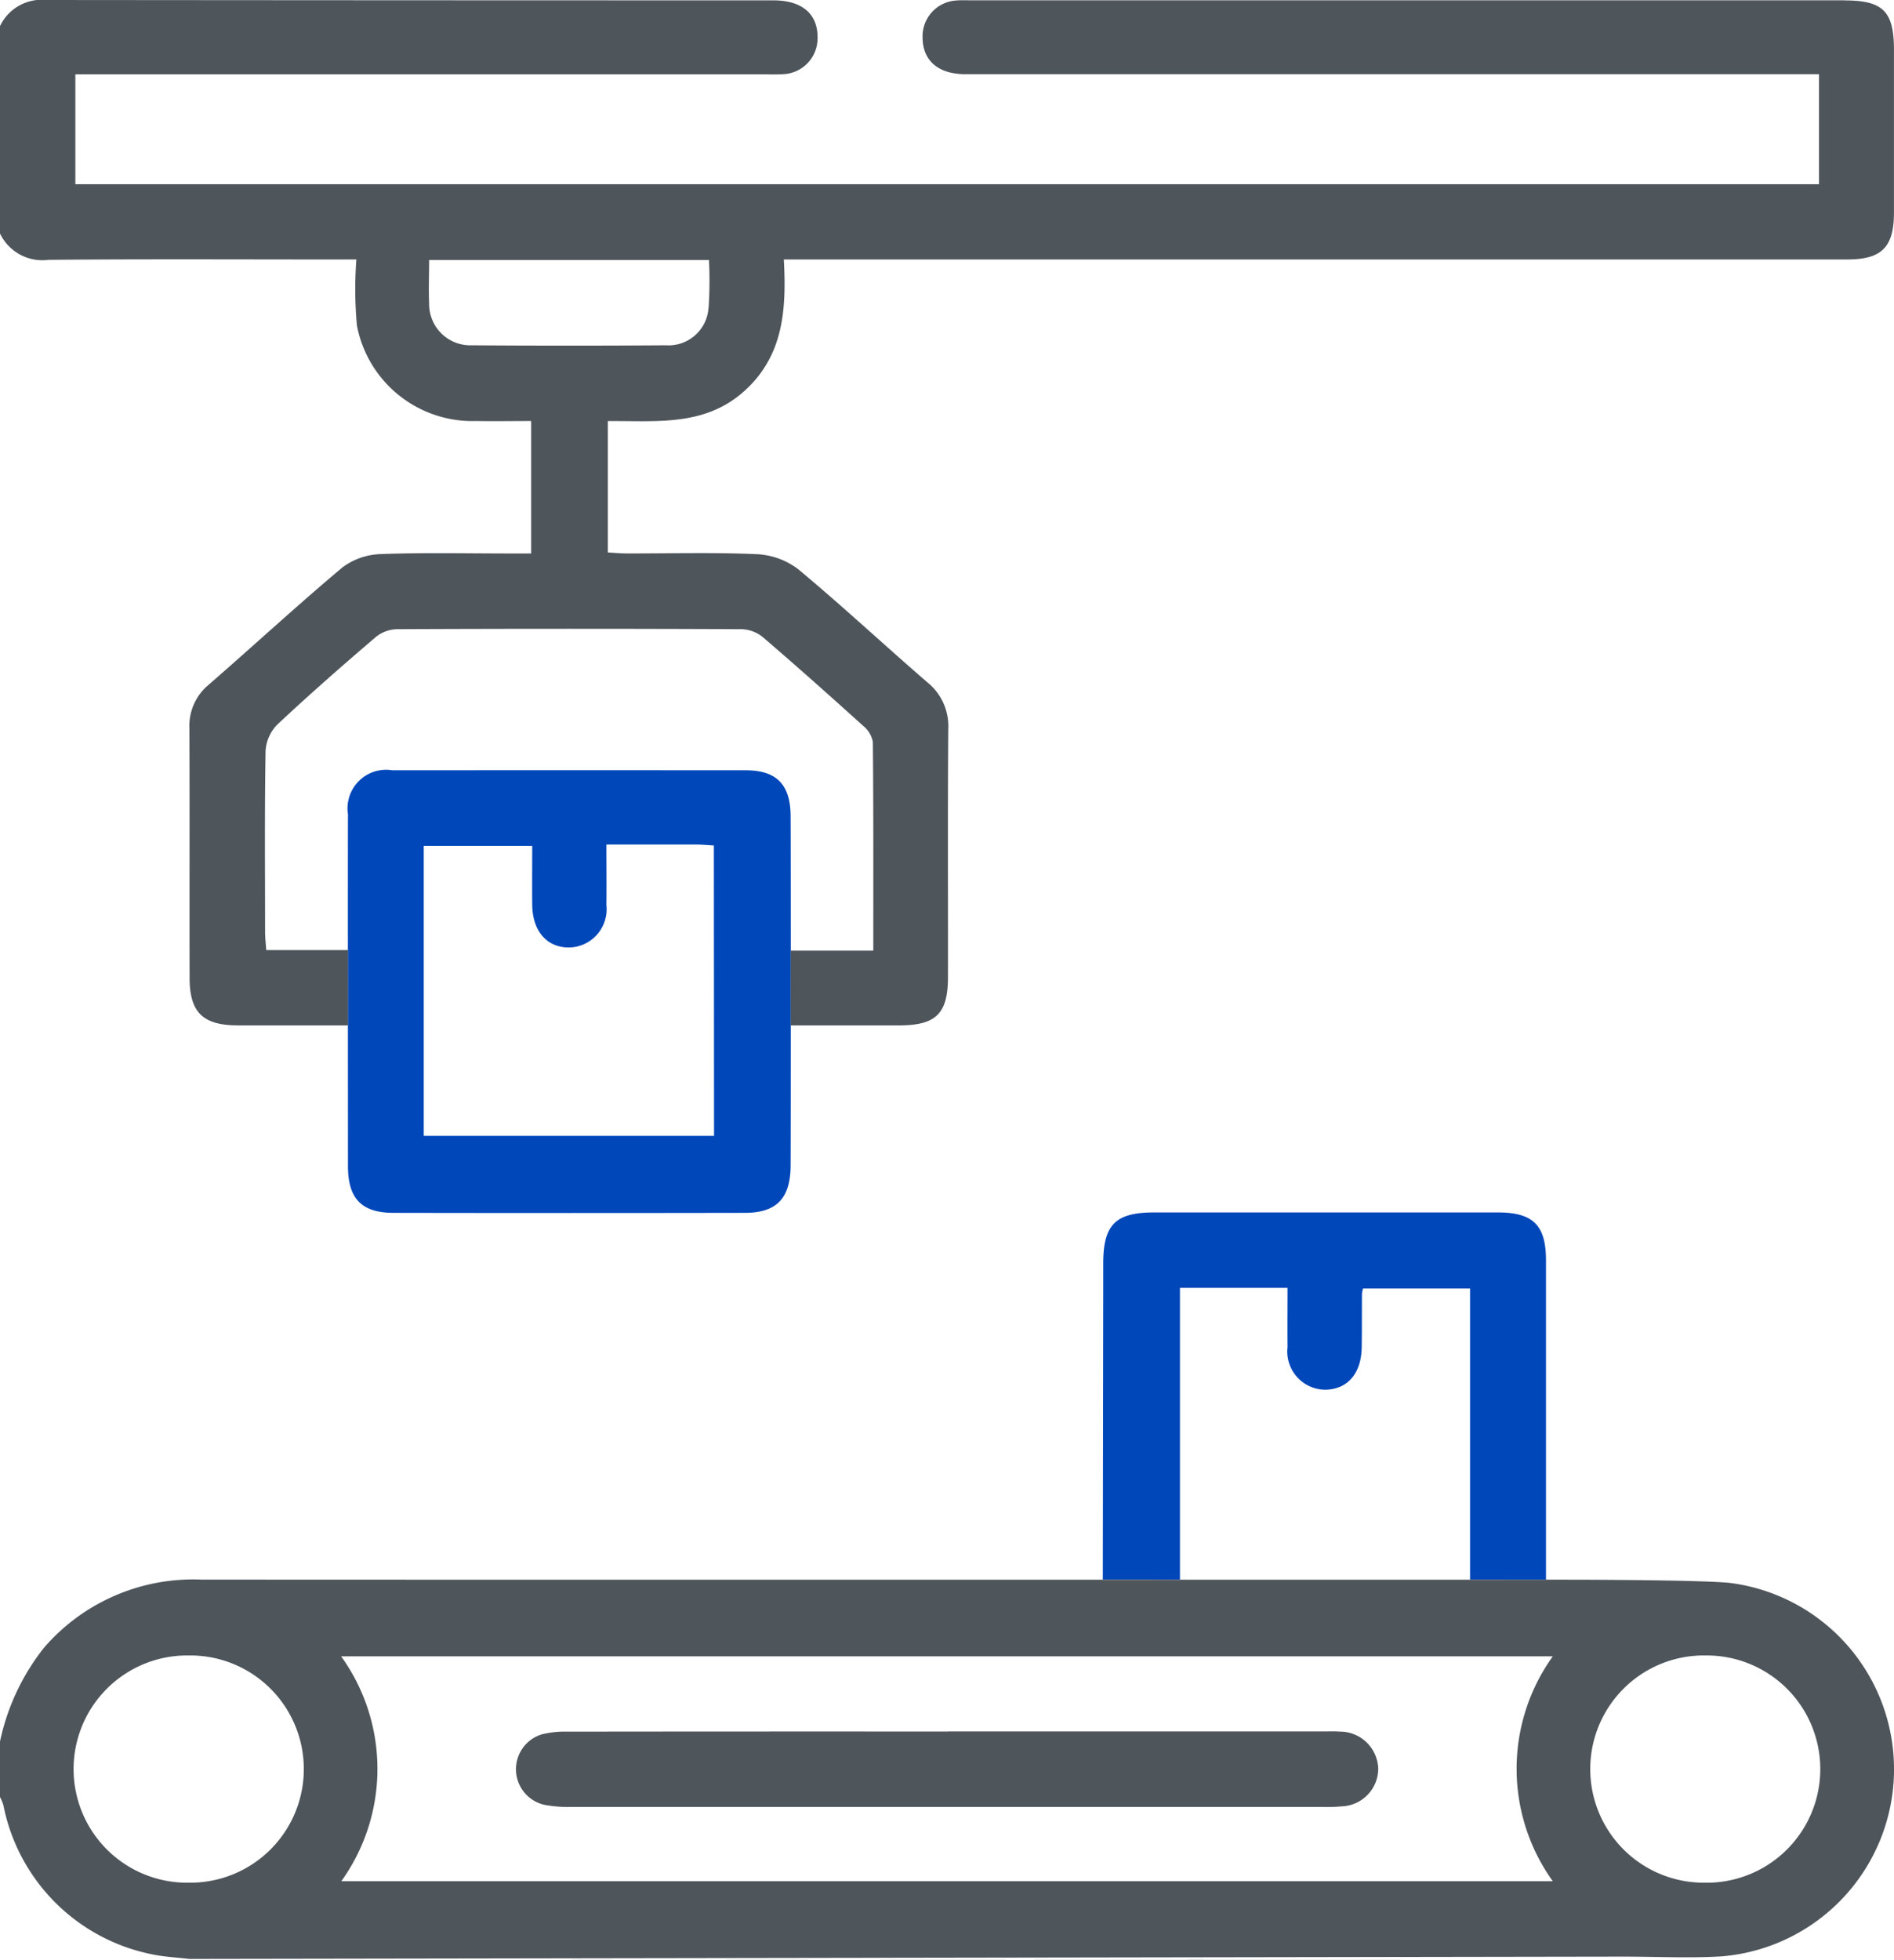
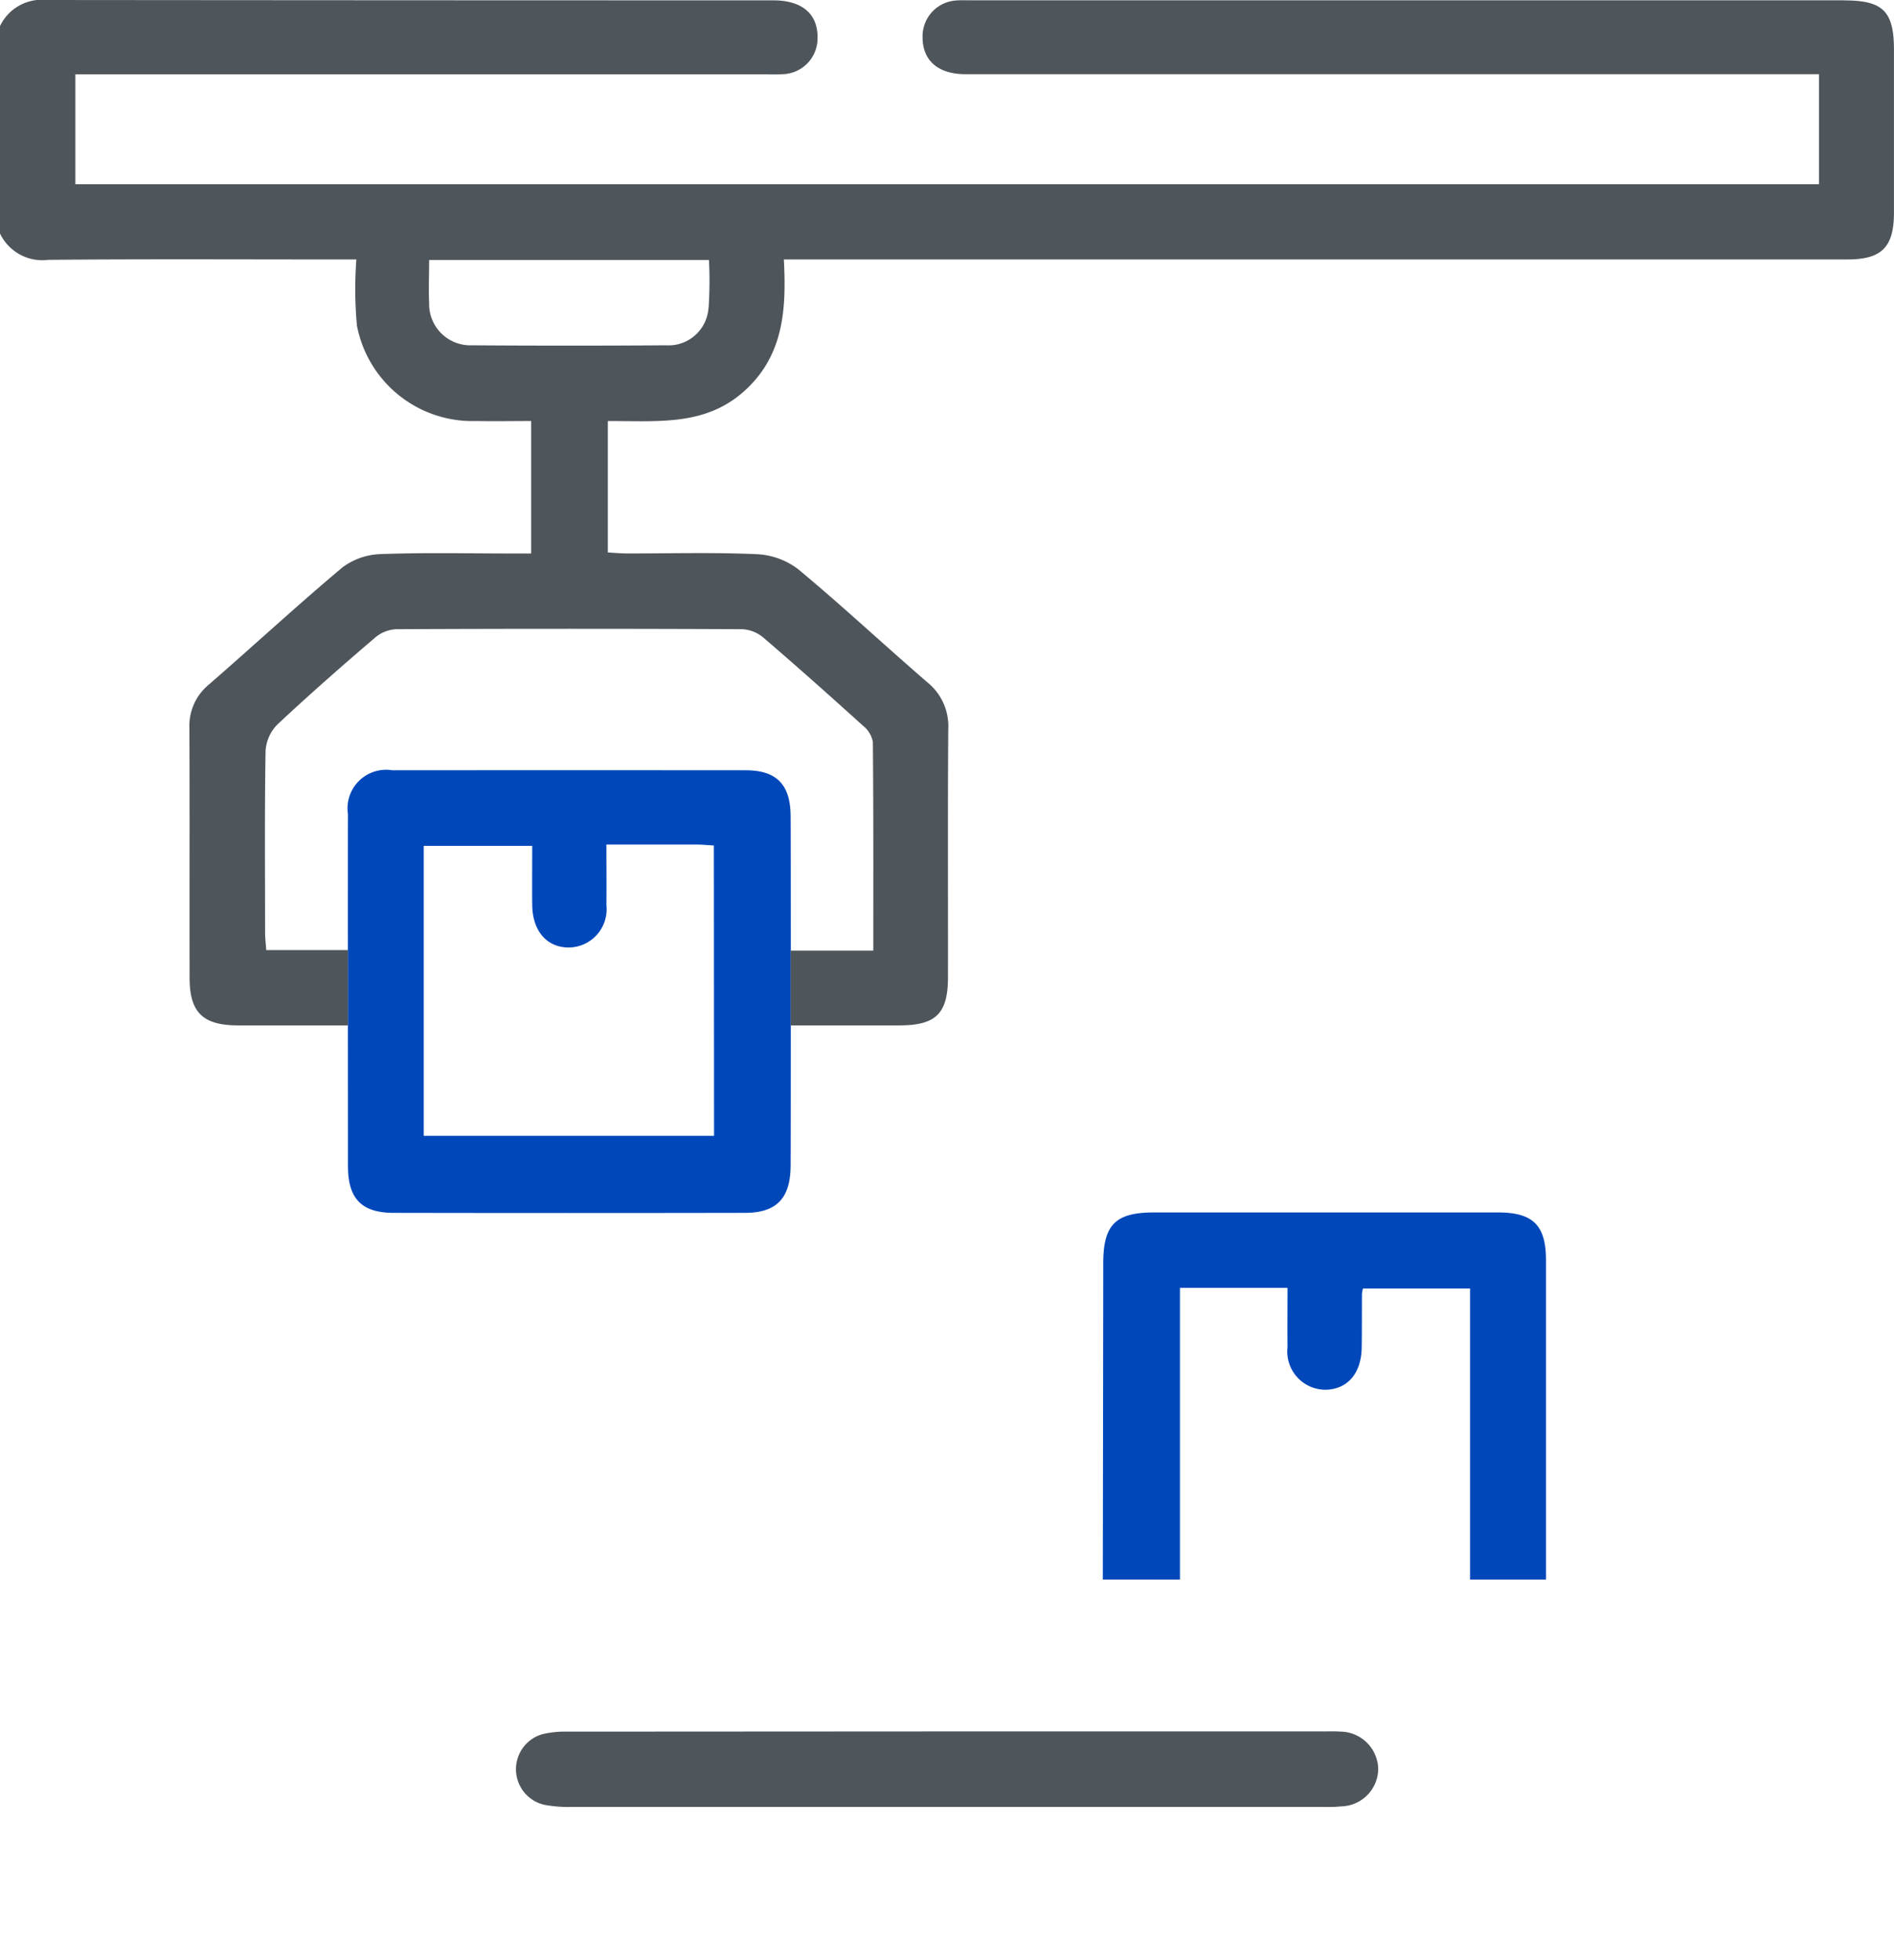
<svg xmlns="http://www.w3.org/2000/svg" width="86.96" height="89.952" viewBox="0 0 86.96 89.952">
  <g id="sector3" transform="translate(-882.52 -2500.284)">
    <path id="Path_14974" data-name="Path 14974" d="M299.817,42.89q-8.109-.006-16.218,0a1.772,1.772,0,0,0-2.039,2.018c-.008,1.437,0,14.4,0,16.144,0,1.494.621,2.147,2.091,2.149q8.067.015,16.133,0c1.457,0,2.09-.668,2.1-2.159.01-1.84.012-14.3,0-16.059-.011-1.447-.651-2.092-2.064-2.093m-1.452,16.776H285.04V46.359h4.98c0,.916-.009,1.811,0,2.706.015,1.226.692,1.982,1.732,1.957a1.756,1.756,0,0,0,1.674-1.949c.01-.9,0-1.793,0-2.775,1.442,0,2.792,0,4.142,0,.248,0,.494.026.792.043Z" transform="translate(616.936 2492.745)" fill="#0047ba" />
    <path id="Path_14975" data-name="Path 14975" d="M351.42,10.09H311.329c-.226,0-.455-.011-.68.006a1.648,1.648,0,0,0-1.561,1.684c0,1.075.714,1.7,1.971,1.7,10.387,0,27.836,0,38.223,0h.966V18.53H270.19V13.486h31.728a8.258,8.258,0,0,0,.849-.012,1.648,1.648,0,0,0,1.5-1.657c.015-1.105-.71-1.726-2.035-1.726q-16.686,0-33.371-.016a2.119,2.119,0,0,0-2.132,1.2V20.79A2.154,2.154,0,0,0,268.948,22c4.358-.04,8.717-.017,13.076-.017h1.068a18.291,18.291,0,0,0,.026,3.035,5.4,5.4,0,0,0,5.484,4.379c.835.015,1.669,0,2.516,0v6.079h-.954c-1.981,0-3.963-.046-5.942.028a3.1,3.1,0,0,0-1.767.609c-2.081,1.745-4.078,3.592-6.129,5.374a2.453,2.453,0,0,0-.9,2c.016,3.821,0,7.642.009,11.463,0,1.592.612,2.183,2.227,2.185,1.051,0,3.973,0,5.041,0V53.677h-3.749c-.018-.275-.053-.545-.053-.816,0-2.774-.025-5.548.022-8.321a1.887,1.887,0,0,1,.54-1.212c1.465-1.374,2.979-2.7,4.5-4a1.619,1.619,0,0,1,.966-.377q7.937-.036,15.877,0a1.63,1.63,0,0,1,.968.382c1.546,1.326,3.068,2.681,4.578,4.047a1.24,1.24,0,0,1,.454.743c.03,3.165.02,6.33.02,9.58h-3.793v3.432h4.972c1.7,0,2.248-.538,2.25-2.218.005-3.793-.015-7.586.013-11.378a2.582,2.582,0,0,0-.953-2.144c-1.993-1.72-3.917-3.518-5.941-5.2a3.408,3.408,0,0,0-1.91-.687c-1.977-.088-3.961-.03-5.942-.034-.3,0-.6-.029-.884-.044V29.4c2.221-.019,4.44.26,6.261-1.374s1.94-3.774,1.82-6.044h1.112q23.861,0,47.721,0c1.575,0,2.135-.565,2.136-2.147q0-3.738,0-7.473c0-1.765-.5-2.268-2.27-2.268M299.26,24.2a1.84,1.84,0,0,1-1.961,1.722q-4.455.031-8.909,0A1.891,1.891,0,0,1,286.433,24c-.028-.643,0-1.288,0-1.994h12.848a18.982,18.982,0,0,1-.016,2.19" transform="translate(615.79 2490.209)" fill="#4e555b" />
-     <path id="Path_14976" data-name="Path 14976" d="M325.036,93.574H336.26l-50.972-.013,39.748.013" transform="translate(617.224 2496.662)" />
-     <path id="Path_14977" data-name="Path 14977" d="M346.1,77.514c-1.141-.1-4.2-.131-6.733-.141h-.337c-1.934-.006-3.484,0-3.484,0-15.424,0-47.6.005-59.567-.005a9.049,9.049,0,0,0-7.223,3.119A10.364,10.364,0,0,0,266.73,84.8v2.548a2.093,2.093,0,0,1,.157.379,8.688,8.688,0,0,0,6.919,6.856c.516.1,1.045.127,1.618.194l65.785-.107c1.623,0,3.122.08,4.61-.015a8.618,8.618,0,0,0,.283-17.142M275.411,91.278a5.215,5.215,0,1,1-.034-10.429,5.215,5.215,0,1,1,.034,10.429m62.613-.067H282.4a8.838,8.838,0,0,0-.008-10.322h55.3l.009-.018.011.018h.313a8.844,8.844,0,0,0,0,10.322m6.97.067a5.215,5.215,0,1,1,.059-10.429,5.215,5.215,0,1,1-.059,10.429" transform="translate(615.79 2495.41)" fill="#4e555b" />
    <path id="Path_14978" data-name="Path 14978" d="M317.273,78.575V65.187h4.938c0,.925-.008,1.822,0,2.717a1.758,1.758,0,0,0,1.748,1.96c1.012-.022,1.641-.753,1.659-1.947.012-.82.006-1.64.011-2.461a1.854,1.854,0,0,1,.048-.241h4.915V78.575h3.487c0-4.659,0-11.329,0-14.649,0-1.609-.591-2.2-2.206-2.2q-7.9,0-15.791,0c-1.769,0-2.33.562-2.331,2.34,0,1.841-.013,9.777-.02,14.506Z" transform="translate(619.423 2494.201)" fill="#0047ba" />
-     <path id="Path_14979" data-name="Path 14979" d="M285.847,93.561l-7.8,0Z" transform="translate(616.665 2496.662)" />
-     <path id="Path_14980" data-name="Path 14980" d="M308.562,83.835h17.223c.255,0,.511-.012.764.008a1.757,1.757,0,0,1,1.761,1.71,1.737,1.737,0,0,1-1.655,1.72,7.659,7.659,0,0,1-.931.028q-17.224,0-34.446,0a5.954,5.954,0,0,1-1.263-.1,1.674,1.674,0,0,1-.1-3.234,4.434,4.434,0,0,1,1.171-.122q8.739-.011,17.478-.005" transform="translate(617.489 2495.91)" fill="#4e555b" />
+     <path id="Path_14980" data-name="Path 14980" d="M308.562,83.835h17.223c.255,0,.511-.012.764.008a1.757,1.757,0,0,1,1.761,1.71,1.737,1.737,0,0,1-1.655,1.72,7.659,7.659,0,0,1-.931.028q-17.224,0-34.446,0a5.954,5.954,0,0,1-1.263-.1,1.674,1.674,0,0,1-.1-3.234,4.434,4.434,0,0,1,1.171-.122" transform="translate(617.489 2495.91)" fill="#4e555b" />
  </g>
</svg>